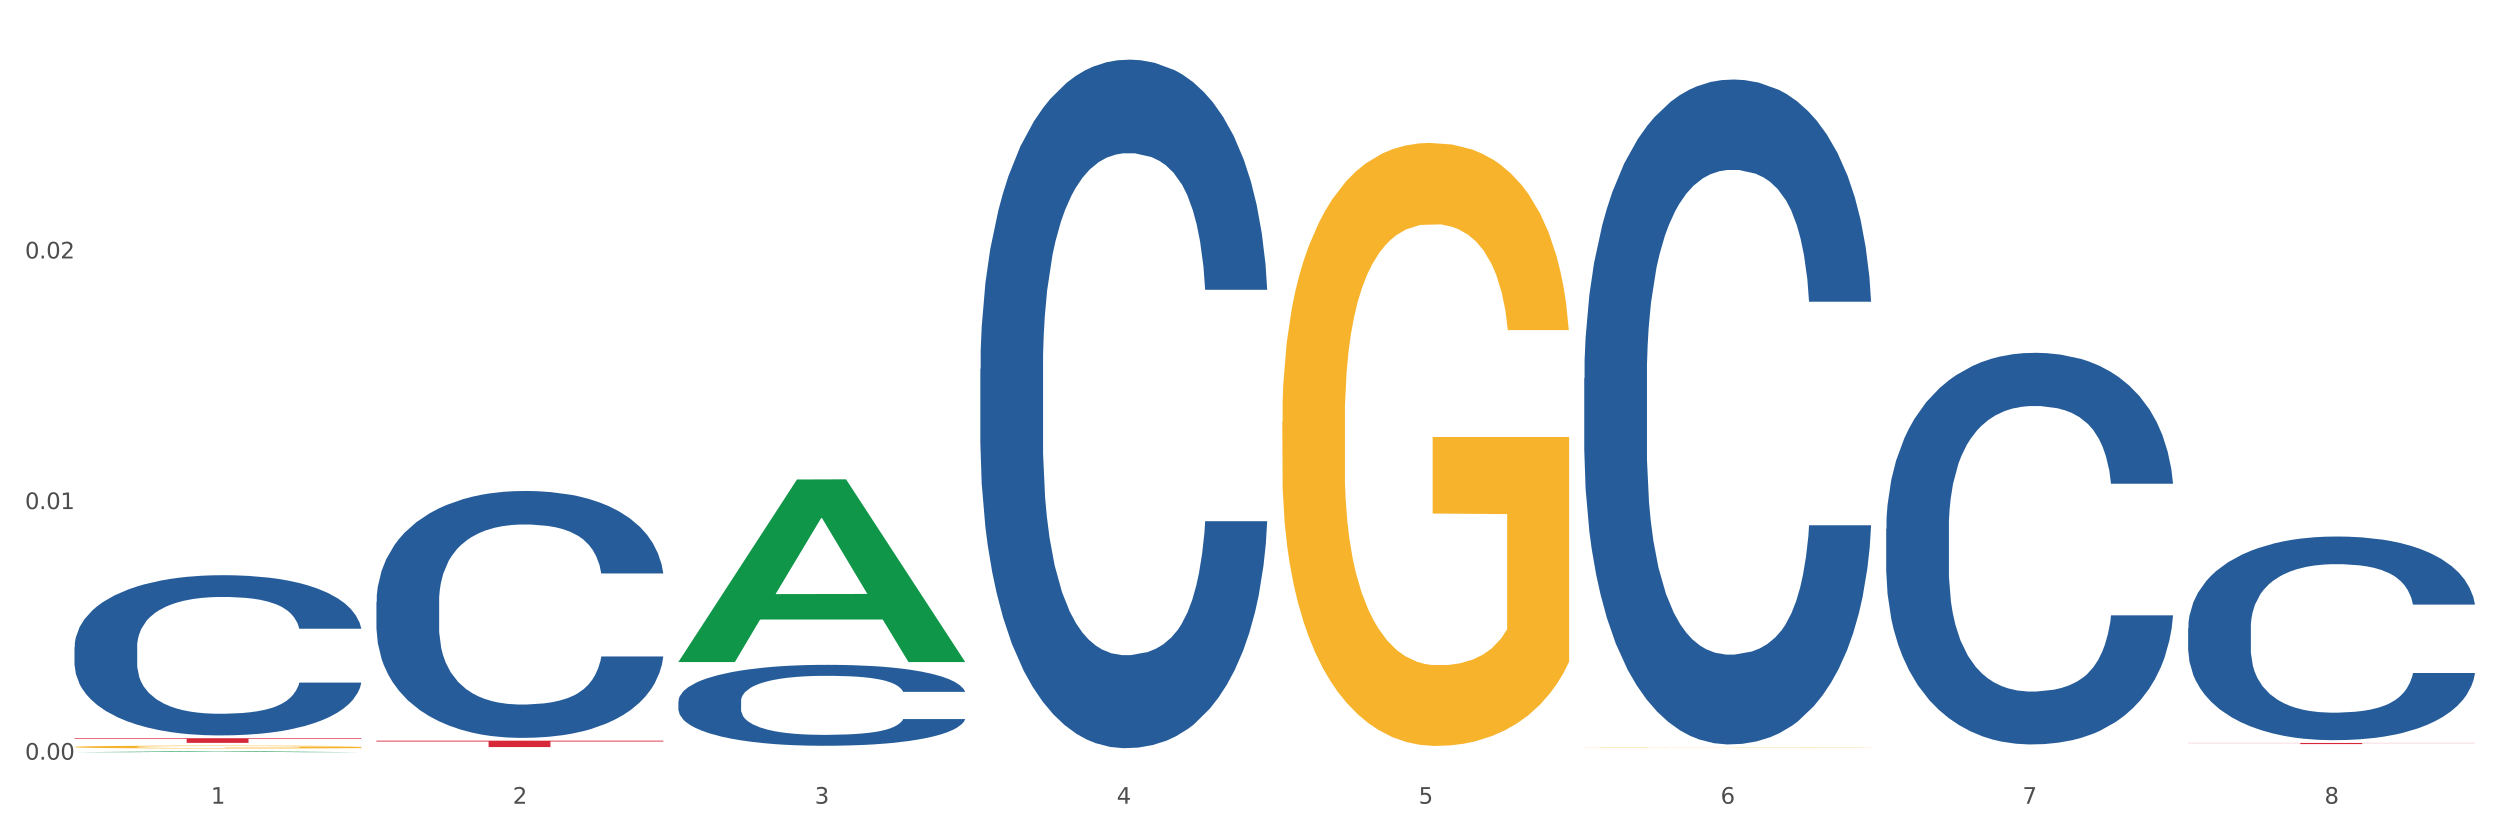
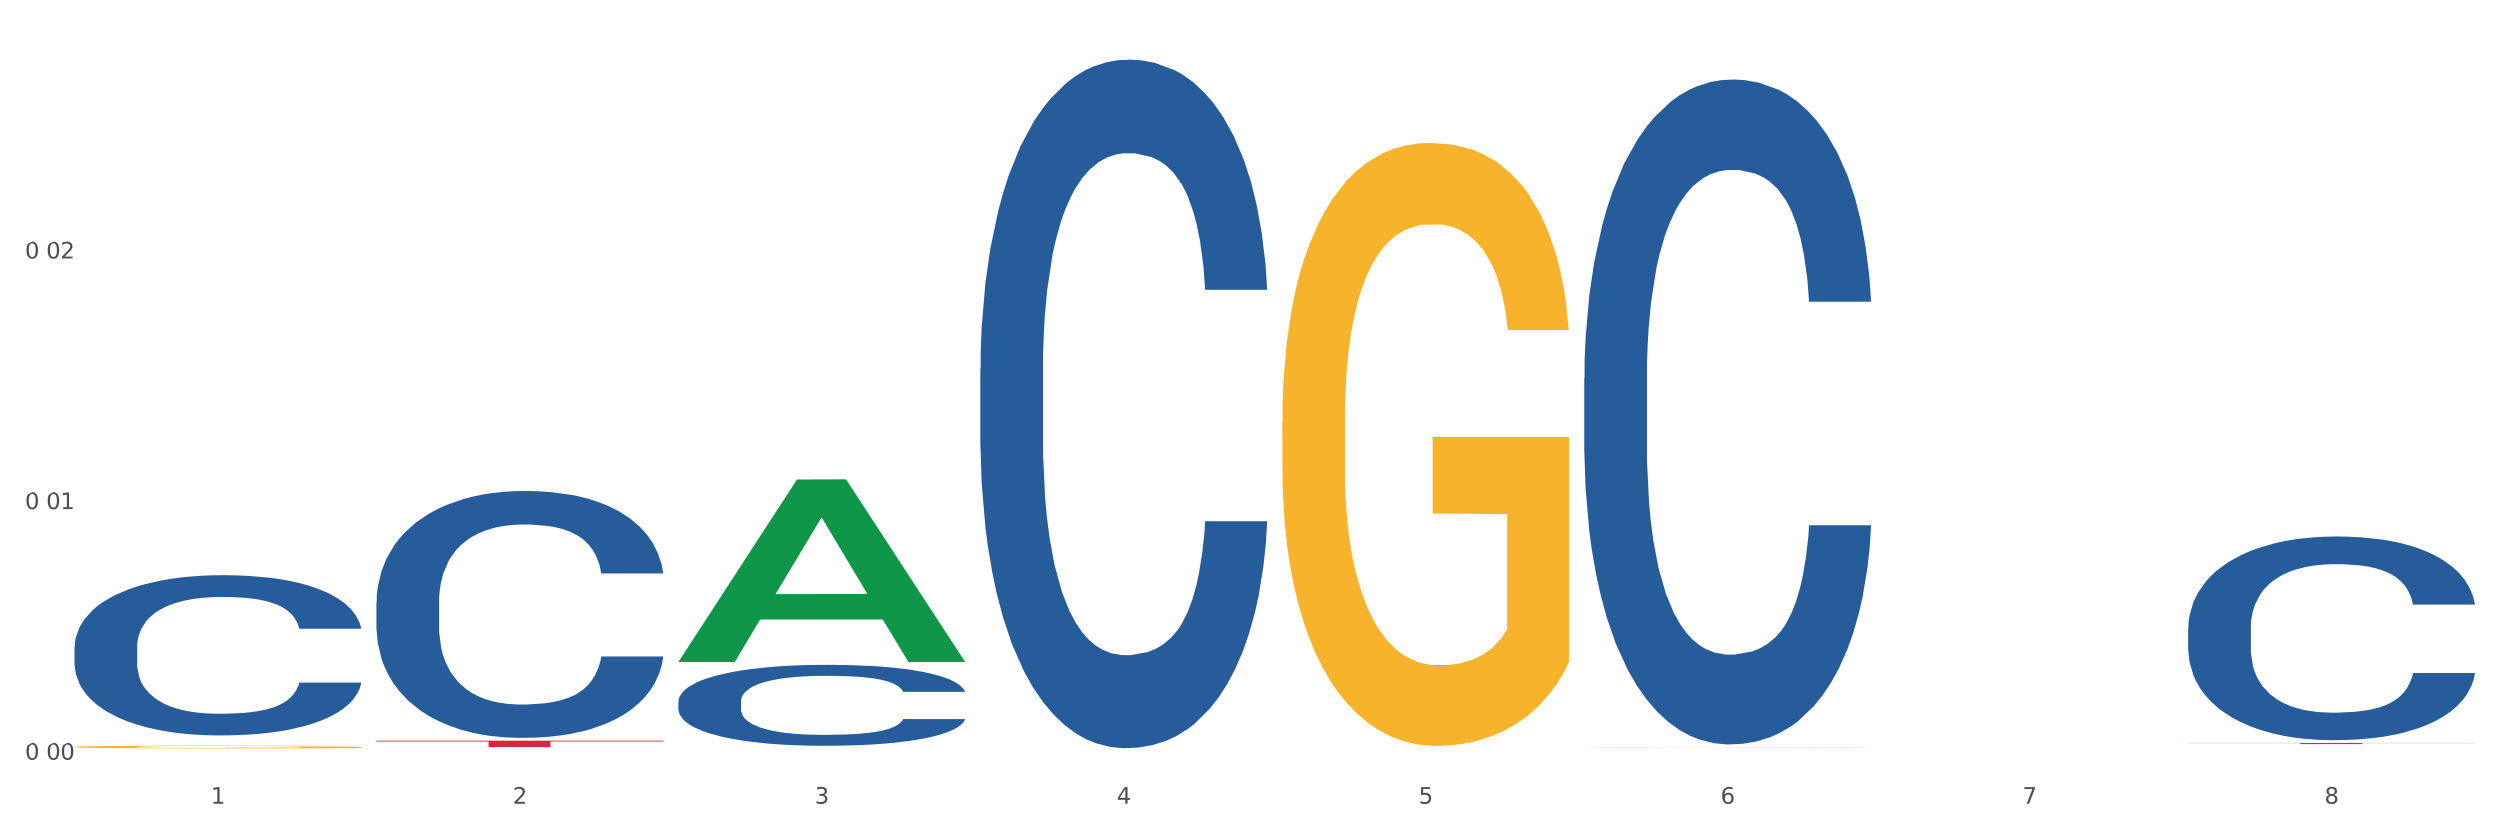
<svg xmlns="http://www.w3.org/2000/svg" xmlns:xlink="http://www.w3.org/1999/xlink" width="1080pt" height="360pt" viewBox="0 0 1080 360" version="1.1">
  <rect x="0" y="0" width="1080" height="360" fill="#333333" stroke="none" />
  <defs>
    <style type="text/css">*{stroke-linejoin: round; stroke-linecap: butt}</style>
  </defs>
  <g id="figure_1">
    <g id="patch_1">
      <path d="M 0 360  L 1080 360  L 1080 0  L 0 0  z " style="fill: #ffffff; stroke: #ffffff; stroke-linejoin: miter" />
    </g>
    <g id="axes_1">
      <g id="matplotlib.axis_1">
        <g id="xtick_1">
          <g id="text_1">
            <g style="fill: #4d4d4d" transform="translate(91.082 347.204) scale(0.096 -0.096)">
              <defs>
                <path id="DejaVuSans-31" d="M 794 531  L 1825 531  L 1825 4091  L 703 3866  L 703 4441  L 1819 4666  L 2450 4666  L 2450 531  L 3481 531  L 3481 0  L 794 0  L 794 531  z " transform="scale(0.016)" />
              </defs>
              <use xlink:href="#DejaVuSans-31" />
            </g>
          </g>
        </g>
        <g id="xtick_2">
          <g id="text_2">
            <g style="fill: #4d4d4d" transform="translate(221.525 347.204) scale(0.096 -0.096)">
              <defs>
                <path id="DejaVuSans-32" d="M 1228 531  L 3431 531  L 3431 0  L 469 0  L 469 531  Q 828 903 1448 1529  Q 2069 2156 2228 2338  Q 2531 2678 2651 2914  Q 2772 3150 2772 3378  Q 2772 3750 2511 3984  Q 2250 4219 1831 4219  Q 1534 4219 1204 4116  Q 875 4013 500 3803  L 500 4441  Q 881 4594 1212 4672  Q 1544 4750 1819 4750  Q 2544 4750 2975 4387  Q 3406 4025 3406 3419  Q 3406 3131 3298 2873  Q 3191 2616 2906 2266  Q 2828 2175 2409 1742  Q 1991 1309 1228 531  z " transform="scale(0.016)" />
              </defs>
              <use xlink:href="#DejaVuSans-32" />
            </g>
          </g>
        </g>
        <g id="xtick_3">
          <g id="text_3">
            <g style="fill: #4d4d4d" transform="translate(351.968 347.204) scale(0.096 -0.096)">
              <defs>
                <path id="DejaVuSans-33" d="M 2597 2516  Q 3050 2419 3304 2112  Q 3559 1806 3559 1356  Q 3559 666 3084 287  Q 2609 -91 1734 -91  Q 1441 -91 1130 -33  Q 819 25 488 141  L 488 750  Q 750 597 1062 519  Q 1375 441 1716 441  Q 2309 441 2620 675  Q 2931 909 2931 1356  Q 2931 1769 2642 2001  Q 2353 2234 1838 2234  L 1294 2234  L 1294 2753  L 1863 2753  Q 2328 2753 2575 2939  Q 2822 3125 2822 3475  Q 2822 3834 2567 4026  Q 2313 4219 1838 4219  Q 1578 4219 1281 4162  Q 984 4106 628 3988  L 628 4550  Q 988 4650 1302 4700  Q 1616 4750 1894 4750  Q 2613 4750 3031 4423  Q 3450 4097 3450 3541  Q 3450 3153 3228 2886  Q 3006 2619 2597 2516  z " transform="scale(0.016)" />
              </defs>
              <use xlink:href="#DejaVuSans-33" />
            </g>
          </g>
        </g>
        <g id="xtick_4">
          <g id="text_4">
            <g style="fill: #4d4d4d" transform="translate(482.412 347.204) scale(0.096 -0.096)">
              <defs>
                <path id="DejaVuSans-34" d="M 2419 4116  L 825 1625  L 2419 1625  L 2419 4116  z M 2253 4666  L 3047 4666  L 3047 1625  L 3713 1625  L 3713 1100  L 3047 1100  L 3047 0  L 2419 0  L 2419 1100  L 313 1100  L 313 1709  L 2253 4666  z " transform="scale(0.016)" />
              </defs>
              <use xlink:href="#DejaVuSans-34" />
            </g>
          </g>
        </g>
        <g id="xtick_5">
          <g id="text_5">
            <g style="fill: #4d4d4d" transform="translate(612.855 347.204) scale(0.096 -0.096)">
              <defs>
                <path id="DejaVuSans-35" d="M 691 4666  L 3169 4666  L 3169 4134  L 1269 4134  L 1269 2991  Q 1406 3038 1543 3061  Q 1681 3084 1819 3084  Q 2600 3084 3056 2656  Q 3513 2228 3513 1497  Q 3513 744 3044 326  Q 2575 -91 1722 -91  Q 1428 -91 1123 -41  Q 819 9 494 109  L 494 744  Q 775 591 1075 516  Q 1375 441 1709 441  Q 2250 441 2565 725  Q 2881 1009 2881 1497  Q 2881 1984 2565 2268  Q 2250 2553 1709 2553  Q 1456 2553 1204 2497  Q 953 2441 691 2322  L 691 4666  z " transform="scale(0.016)" />
              </defs>
              <use xlink:href="#DejaVuSans-35" />
            </g>
          </g>
        </g>
        <g id="xtick_6">
          <g id="text_6">
            <g style="fill: #4d4d4d" transform="translate(743.299 347.204) scale(0.096 -0.096)">
              <defs>
                <path id="DejaVuSans-36" d="M 2113 2584  Q 1688 2584 1439 2293  Q 1191 2003 1191 1497  Q 1191 994 1439 701  Q 1688 409 2113 409  Q 2538 409 2786 701  Q 3034 994 3034 1497  Q 3034 2003 2786 2293  Q 2538 2584 2113 2584  z M 3366 4563  L 3366 3988  Q 3128 4100 2886 4159  Q 2644 4219 2406 4219  Q 1781 4219 1451 3797  Q 1122 3375 1075 2522  Q 1259 2794 1537 2939  Q 1816 3084 2150 3084  Q 2853 3084 3261 2657  Q 3669 2231 3669 1497  Q 3669 778 3244 343  Q 2819 -91 2113 -91  Q 1303 -91 875 529  Q 447 1150 447 2328  Q 447 3434 972 4092  Q 1497 4750 2381 4750  Q 2619 4750 2861 4703  Q 3103 4656 3366 4563  z " transform="scale(0.016)" />
              </defs>
              <use xlink:href="#DejaVuSans-36" />
            </g>
          </g>
        </g>
        <g id="xtick_7">
          <g id="text_7">
            <g style="fill: #4d4d4d" transform="translate(873.742 347.204) scale(0.096 -0.096)">
              <defs>
                <path id="DejaVuSans-37" d="M 525 4666  L 3525 4666  L 3525 4397  L 1831 0  L 1172 0  L 2766 4134  L 525 4134  L 525 4666  z " transform="scale(0.016)" />
              </defs>
              <use xlink:href="#DejaVuSans-37" />
            </g>
          </g>
        </g>
        <g id="xtick_8">
          <g id="text_8">
            <g style="fill: #4d4d4d" transform="translate(1004.185 347.204) scale(0.096 -0.096)">
              <defs>
                <path id="DejaVuSans-38" d="M 2034 2216  Q 1584 2216 1326 1975  Q 1069 1734 1069 1313  Q 1069 891 1326 650  Q 1584 409 2034 409  Q 2484 409 2743 651  Q 3003 894 3003 1313  Q 3003 1734 2745 1975  Q 2488 2216 2034 2216  z M 1403 2484  Q 997 2584 770 2862  Q 544 3141 544 3541  Q 544 4100 942 4425  Q 1341 4750 2034 4750  Q 2731 4750 3128 4425  Q 3525 4100 3525 3541  Q 3525 3141 3298 2862  Q 3072 2584 2669 2484  Q 3125 2378 3379 2068  Q 3634 1759 3634 1313  Q 3634 634 3220 271  Q 2806 -91 2034 -91  Q 1263 -91 848 271  Q 434 634 434 1313  Q 434 1759 690 2068  Q 947 2378 1403 2484  z M 1172 3481  Q 1172 3119 1398 2916  Q 1625 2713 2034 2713  Q 2441 2713 2670 2916  Q 2900 3119 2900 3481  Q 2900 3844 2670 4047  Q 2441 4250 2034 4250  Q 1625 4250 1398 4047  Q 1172 3844 1172 3481  z " transform="scale(0.016)" />
              </defs>
              <use xlink:href="#DejaVuSans-38" />
            </g>
          </g>
        </g>
        <g id="xtick_9" />
        <g id="xtick_10" />
        <g id="xtick_11" />
        <g id="xtick_12" />
        <g id="xtick_13" />
        <g id="xtick_14" />
        <g id="xtick_15" />
      </g>
      <g id="matplotlib.axis_2">
        <g id="ytick_1">
          <g id="text_9">
            <g style="fill: #4d4d4d" transform="translate(10.8 328.184) scale(0.096 -0.096)">
              <defs>
-                 <path id="DejaVuSans-30" d="M 2034 4250  Q 1547 4250 1301 3770  Q 1056 3291 1056 2328  Q 1056 1369 1301 889  Q 1547 409 2034 409  Q 2525 409 2770 889  Q 3016 1369 3016 2328  Q 3016 3291 2770 3770  Q 2525 4250 2034 4250  z M 2034 4750  Q 2819 4750 3233 4129  Q 3647 3509 3647 2328  Q 3647 1150 3233 529  Q 2819 -91 2034 -91  Q 1250 -91 836 529  Q 422 1150 422 2328  Q 422 3509 836 4129  Q 1250 4750 2034 4750  z " transform="scale(0.016)" />
-                 <path id="DejaVuSans-2e" d="M 684 794  L 1344 794  L 1344 0  L 684 0  L 684 794  z " transform="scale(0.016)" />
+                 <path id="DejaVuSans-30" d="M 2034 4250  Q 1547 4250 1301 3770  Q 1056 3291 1056 2328  Q 1056 1369 1301 889  Q 1547 409 2034 409  Q 2525 409 2770 889  Q 3016 1369 3016 2328  Q 3016 3291 2770 3770  Q 2525 4250 2034 4250  z M 2034 4750  Q 2819 4750 3233 4129  Q 3647 3509 3647 2328  Q 3647 1150 3233 529  Q 2819 -91 2034 -91  Q 1250 -91 836 529  Q 422 1150 422 2328  Q 422 3509 836 4129  z " transform="scale(0.016)" />
              </defs>
              <use xlink:href="#DejaVuSans-30" />
              <use xlink:href="#DejaVuSans-2e" transform="translate(63.623 0)" />
              <use xlink:href="#DejaVuSans-30" transform="translate(95.41 0)" />
              <use xlink:href="#DejaVuSans-30" transform="translate(159.033 0)" />
            </g>
          </g>
        </g>
        <g id="ytick_2">
          <g id="text_10">
            <g style="fill: #4d4d4d" transform="translate(10.8 219.919) scale(0.096 -0.096)">
              <use xlink:href="#DejaVuSans-30" />
              <use xlink:href="#DejaVuSans-2e" transform="translate(63.623 0)" />
              <use xlink:href="#DejaVuSans-30" transform="translate(95.41 0)" />
              <use xlink:href="#DejaVuSans-31" transform="translate(159.033 0)" />
            </g>
          </g>
        </g>
        <g id="ytick_3">
          <g id="text_11">
            <g style="fill: #4d4d4d" transform="translate(10.8 111.655) scale(0.096 -0.096)">
              <use xlink:href="#DejaVuSans-30" />
              <use xlink:href="#DejaVuSans-2e" transform="translate(63.623 0)" />
              <use xlink:href="#DejaVuSans-30" transform="translate(95.41 0)" />
              <use xlink:href="#DejaVuSans-32" transform="translate(159.033 0)" />
            </g>
          </g>
        </g>
        <g id="ytick_4" />
        <g id="ytick_5" />
        <g id="ytick_6" />
      </g>
      <g id="PolyCollection_1">
-         <path d="M 32.175 324.949  L 32.303 324.948  L 83.404 324.537  L 104.611 324.537  L 156.096 324.95  L 131.567 324.95  L 120.453 324.853  L 67.691 324.853  L 67.307 324.855  L 56.576 324.95  L 32.175 324.95  L 32.175 324.949  L 74.334 324.796  L 113.81 324.796  L 94.263 324.625  L 94.008 324.624  L 93.752 324.625  L 74.206 324.796  L 74.334 324.796  L 32.175 324.949  z " clip-path="url(#pd85531e326)" style="fill: #109648" />
        <path d="M 945.279 271.303  L 945.425 271.223  L 945.425 268.973  L 945.865 265.919  L 947.476 260.294  L 949.527 256.035  L 953.042 251.053  L 954.946 248.964  L 957.437 246.634  L 962.563 242.857  L 968.422 239.643  L 972.524 237.875  L 975.6 236.75  L 982.484 234.741  L 986.439 233.857  L 990.541 233.134  L 994.056 232.652  L 999.915 232.089  L 1004.603 231.848  L 1010.022 231.768  L 1014.563 231.848  L 1020.569 232.17  L 1029.358 233.134  L 1032.727 233.697  L 1037.268 234.661  L 1041.955 235.946  L 1045.763 237.232  L 1050.158 239.08  L 1054.699 241.491  L 1059.093 244.545  L 1062.169 247.357  L 1064.659 250.33  L 1066.856 253.946  L 1068.468 257.884  L 1069.2 261.178  L 1042.394 261.178  L 1041.662 258.205  L 1040.197 254.991  L 1038.732 252.821  L 1037.121 251.053  L 1034.631 249.044  L 1032.434 247.759  L 1028.772 246.232  L 1025.403 245.268  L 1022.62 244.705  L 1019.251 244.223  L 1012.073 243.741  L 1006.946 243.741  L 1003.724 243.902  L 999.769 244.303  L 996.4 244.866  L 992.445 245.83  L 989.369 246.875  L 986.293 248.241  L 984.535 249.205  L 981.899 250.973  L 980.141 252.419  L 977.797 254.91  L 976.479 256.678  L 974.135 261.259  L 973.11 264.633  L 972.67 266.964  L 972.377 269.535  L 972.377 282.071  L 973.256 287.696  L 973.989 290.106  L 975.16 292.838  L 977.358 296.374  L 980.58 299.829  L 983.949 302.32  L 986.732 303.847  L 989.369 304.972  L 992.006 305.856  L 995.228 306.66  L 997.865 307.142  L 1001.82 307.624  L 1006.507 307.865  L 1010.169 307.865  L 1017.639 307.463  L 1021.008 307.061  L 1024.231 306.499  L 1027.746 305.615  L 1030.53 304.651  L 1032.141 303.927  L 1034.777 302.401  L 1036.828 300.794  L 1038.586 298.945  L 1039.758 297.338  L 1041.076 294.928  L 1042.101 292.196  L 1042.394 290.749  L 1069.2 290.749  L 1068.614 293.642  L 1067.589 296.454  L 1065.538 300.231  L 1063.927 302.401  L 1061.437 305.052  L 1058.8 307.302  L 1055.138 309.793  L 1051.769 311.642  L 1048.254 313.249  L 1044.445 314.695  L 1037.561 316.704  L 1035.07 317.266  L 1029.797 318.231  L 1025.696 318.793  L 1019.69 319.356  L 1013.538 319.677  L 1007.093 319.758  L 1001.38 319.597  L 995.082 319.115  L 991.127 318.633  L 986.732 317.909  L 981.606 316.784  L 976.772 315.418  L 972.231 313.811  L 967.983 311.963  L 964.028 309.874  L 958.901 306.418  L 955.093 303.044  L 952.31 299.91  L 950.406 297.258  L 948.501 293.883  L 947.476 291.553  L 945.865 285.928  L 945.279 280.705  L 945.279 271.303  z " clip-path="url(#pd85531e326)" style="fill: #255c99" />
-         <path d="M 814.835 228.432  L 814.982 228.278  L 814.982 223.951  L 815.421 218.08  L 817.033 207.263  L 819.083 199.074  L 822.599 189.493  L 824.503 185.476  L 826.993 180.995  L 832.12 173.732  L 837.979 167.551  L 842.08 164.152  L 845.157 161.989  L 852.041 158.126  L 855.996 156.426  L 860.097 155.035  L 863.613 154.108  L 869.472 153.027  L 874.159 152.563  L 879.579 152.409  L 884.12 152.563  L 890.126 153.181  L 898.914 155.035  L 902.283 156.117  L 906.824 157.971  L 911.512 160.444  L 915.32 162.916  L 919.714 166.47  L 924.255 171.105  L 928.65 176.977  L 931.726 182.385  L 934.216 188.103  L 936.413 195.056  L 938.024 202.628  L 938.757 208.963  L 911.951 208.963  L 911.219 203.246  L 909.754 197.065  L 908.289 192.893  L 906.678 189.493  L 904.188 185.63  L 901.99 183.158  L 898.328 180.222  L 894.959 178.368  L 892.176 177.286  L 888.807 176.359  L 881.63 175.432  L 876.503 175.432  L 873.28 175.741  L 869.326 176.514  L 865.957 177.595  L 862.002 179.45  L 858.926 181.458  L 855.849 184.085  L 854.092 185.939  L 851.455 189.339  L 849.697 192.12  L 847.354 196.91  L 846.035 200.31  L 843.692 209.117  L 842.666 215.607  L 842.227 220.088  L 841.934 225.033  L 841.934 249.138  L 842.813 259.955  L 843.545 264.59  L 844.717 269.844  L 846.914 276.643  L 850.137 283.287  L 853.506 288.077  L 856.289 291.013  L 858.926 293.176  L 861.562 294.876  L 864.785 296.421  L 867.421 297.348  L 871.376 298.276  L 876.064 298.739  L 879.726 298.739  L 887.196 297.966  L 890.565 297.194  L 893.788 296.112  L 897.303 294.413  L 900.086 292.558  L 901.697 291.168  L 904.334 288.232  L 906.385 285.141  L 908.142 281.587  L 909.314 278.497  L 910.633 273.861  L 911.658 268.608  L 911.951 265.826  L 938.757 265.826  L 938.171 271.389  L 937.145 276.797  L 935.095 284.06  L 933.483 288.232  L 930.993 293.331  L 928.357 297.657  L 924.695 302.448  L 921.326 306.002  L 917.81 309.092  L 914.002 311.873  L 907.117 315.736  L 904.627 316.818  L 899.354 318.672  L 895.252 319.754  L 889.247 320.835  L 883.095 321.454  L 876.65 321.608  L 870.937 321.299  L 864.638 320.372  L 860.683 319.445  L 856.289 318.054  L 851.162 315.891  L 846.328 313.264  L 841.788 310.174  L 837.54 306.62  L 833.585 302.602  L 828.458 295.958  L 824.649 289.468  L 821.866 283.442  L 819.962 278.342  L 818.058 271.853  L 817.033 267.371  L 815.421 256.555  L 814.835 246.511  L 814.835 228.432  z " clip-path="url(#pd85531e326)" style="fill: #255c99" />
        <path d="M 684.392 163.416  L 684.538 163.153  L 684.538 155.808  L 684.978 145.839  L 686.589 127.476  L 688.64 113.572  L 692.155 97.307  L 694.06 90.487  L 696.55 82.879  L 701.677 70.549  L 707.536 60.056  L 711.637 54.284  L 714.713 50.612  L 721.598 44.053  L 725.553 41.168  L 729.654 38.807  L 733.169 37.233  L 739.029 35.396  L 743.716 34.609  L 749.136 34.347  L 753.677 34.609  L 759.682 35.659  L 768.471 38.807  L 771.84 40.643  L 776.381 43.791  L 781.068 47.988  L 784.877 52.186  L 789.271 58.219  L 793.812 66.089  L 798.206 76.058  L 801.282 85.24  L 803.772 94.946  L 805.97 106.751  L 807.581 119.606  L 808.313 130.361  L 781.508 130.361  L 780.775 120.655  L 779.31 110.162  L 777.846 103.079  L 776.234 97.307  L 773.744 90.749  L 771.547 86.552  L 767.885 81.567  L 764.516 78.419  L 761.733 76.583  L 758.364 75.009  L 751.186 73.435  L 746.06 73.435  L 742.837 73.96  L 738.882 75.271  L 735.513 77.108  L 731.558 80.256  L 728.482 83.666  L 725.406 88.126  L 723.648 91.274  L 721.012 97.045  L 719.254 101.767  L 716.91 109.899  L 715.592 115.671  L 713.248 130.624  L 712.223 141.642  L 711.784 149.25  L 711.491 157.644  L 711.491 198.569  L 712.369 216.932  L 713.102 224.802  L 714.274 233.721  L 716.471 245.264  L 719.693 256.545  L 723.062 264.677  L 725.846 269.661  L 728.482 273.334  L 731.119 276.22  L 734.341 278.843  L 736.978 280.417  L 740.933 281.991  L 745.62 282.778  L 749.282 282.778  L 756.753 281.466  L 760.122 280.155  L 763.344 278.318  L 766.86 275.433  L 769.643 272.285  L 771.254 269.924  L 773.891 264.939  L 775.941 259.693  L 777.699 253.659  L 778.871 248.412  L 780.189 240.542  L 781.215 231.623  L 781.508 226.901  L 808.313 226.901  L 807.727 236.345  L 806.702 245.526  L 804.651 257.856  L 803.04 264.939  L 800.55 273.596  L 797.913 280.942  L 794.251 289.074  L 790.882 295.108  L 787.367 300.354  L 783.558 305.076  L 776.674 311.635  L 774.184 313.471  L 768.91 316.619  L 764.809 318.456  L 758.803 320.292  L 752.651 321.341  L 746.206 321.604  L 740.493 321.079  L 734.195 319.505  L 730.24 317.931  L 725.846 315.57  L 720.719 311.897  L 715.885 307.437  L 711.344 302.191  L 707.096 296.157  L 703.141 289.336  L 698.015 278.056  L 694.206 267.038  L 691.423 256.807  L 689.519 248.15  L 687.615 237.132  L 686.589 229.524  L 684.978 211.161  L 684.392 194.109  L 684.392 163.416  z " clip-path="url(#pd85531e326)" style="fill: #255c99" />
        <path d="M 423.505 159.416  L 423.652 159.145  L 423.652 151.538  L 424.091 141.215  L 425.702 122.199  L 427.753 107.801  L 431.269 90.958  L 433.173 83.895  L 435.663 76.017  L 440.79 63.249  L 446.649 52.382  L 450.75 46.406  L 453.826 42.602  L 460.711 35.811  L 464.666 32.823  L 468.767 30.378  L 472.283 28.748  L 478.142 26.846  L 482.829 26.031  L 488.249 25.759  L 492.79 26.031  L 498.795 27.118  L 507.584 30.378  L 510.953 32.279  L 515.494 35.539  L 520.181 39.886  L 523.99 44.232  L 528.384 50.481  L 532.925 58.63  L 537.319 68.954  L 540.395 78.462  L 542.886 88.513  L 545.083 100.738  L 546.694 114.049  L 547.426 125.187  L 520.621 125.187  L 519.888 115.136  L 518.424 104.269  L 516.959 96.935  L 515.348 90.958  L 512.857 84.166  L 510.66 79.82  L 506.998 74.658  L 503.629 71.398  L 500.846 69.497  L 497.477 67.867  L 490.3 66.237  L 485.173 66.237  L 481.95 66.78  L 477.995 68.139  L 474.626 70.04  L 470.671 73.3  L 467.595 76.832  L 464.519 81.45  L 462.762 84.71  L 460.125 90.686  L 458.367 95.576  L 456.024 103.998  L 454.705 109.974  L 452.362 125.459  L 451.336 136.869  L 450.897 144.747  L 450.604 153.44  L 450.604 195.819  L 451.483 214.835  L 452.215 222.985  L 453.387 232.221  L 455.584 244.175  L 458.807 255.856  L 462.176 264.277  L 464.959 269.439  L 467.595 273.242  L 470.232 276.23  L 473.455 278.947  L 476.091 280.577  L 480.046 282.207  L 484.733 283.022  L 488.395 283.022  L 495.866 281.664  L 499.235 280.305  L 502.457 278.404  L 505.973 275.415  L 508.756 272.156  L 510.367 269.711  L 513.004 264.549  L 515.055 259.116  L 516.812 252.868  L 517.984 247.434  L 519.302 239.285  L 520.328 230.048  L 520.621 225.158  L 547.426 225.158  L 546.84 234.938  L 545.815 244.446  L 543.764 257.214  L 542.153 264.549  L 539.663 273.514  L 537.026 281.12  L 533.364 289.542  L 529.995 295.79  L 526.48 301.223  L 522.671 306.113  L 515.787 312.905  L 513.297 314.806  L 508.024 318.066  L 503.922 319.968  L 497.917 321.869  L 491.764 322.956  L 485.319 323.228  L 479.607 322.684  L 473.308 321.054  L 469.353 319.424  L 464.959 316.98  L 459.832 313.176  L 454.998 308.558  L 450.457 303.125  L 446.209 296.877  L 442.255 289.813  L 437.128 278.132  L 433.319 266.722  L 430.536 256.128  L 428.632 247.163  L 426.728 235.753  L 425.702 227.875  L 424.091 208.859  L 423.505 191.201  L 423.505 159.416  z " clip-path="url(#pd85531e326)" style="fill: #255c99" />
        <path d="M 293.062 302.918  L 293.208 302.886  L 293.208 301.991  L 293.648 300.778  L 295.259 298.542  L 297.31 296.85  L 300.825 294.87  L 302.729 294.039  L 305.22 293.113  L 310.346 291.612  L 316.205 290.335  L 320.307 289.632  L 323.383 289.185  L 330.267 288.387  L 334.222 288.035  L 338.324 287.748  L 341.839 287.556  L 347.698 287.333  L 352.386 287.237  L 357.806 287.205  L 362.346 287.237  L 368.352 287.365  L 377.141 287.748  L 380.51 287.971  L 385.051 288.355  L 389.738 288.866  L 393.546 289.377  L 397.941 290.111  L 402.482 291.069  L 406.876 292.283  L 409.952 293.401  L 412.442 294.582  L 414.639 296.019  L 416.251 297.584  L 416.983 298.894  L 390.177 298.894  L 389.445 297.712  L 387.98 296.435  L 386.515 295.572  L 384.904 294.87  L 382.414 294.071  L 380.217 293.56  L 376.555 292.953  L 373.186 292.57  L 370.403 292.347  L 367.034 292.155  L 359.856 291.963  L 354.729 291.963  L 351.507 292.027  L 347.552 292.187  L 344.183 292.411  L 340.228 292.794  L 337.152 293.209  L 334.076 293.752  L 332.318 294.135  L 329.682 294.838  L 327.924 295.413  L 325.58 296.403  L 324.262 297.105  L 321.918 298.926  L 320.893 300.267  L 320.453 301.193  L 320.16 302.215  L 320.16 307.197  L 321.039 309.433  L 321.772 310.391  L 322.944 311.477  L 325.141 312.882  L 328.363 314.255  L 331.732 315.245  L 334.515 315.852  L 337.152 316.299  L 339.789 316.65  L 343.011 316.97  L 345.648 317.161  L 349.603 317.353  L 354.29 317.449  L 357.952 317.449  L 365.422 317.289  L 368.791 317.129  L 372.014 316.906  L 375.529 316.554  L 378.313 316.171  L 379.924 315.884  L 382.56 315.277  L 384.611 314.638  L 386.369 313.904  L 387.541 313.265  L 388.859 312.307  L 389.884 311.221  L 390.177 310.646  L 416.983 310.646  L 416.397 311.796  L 415.372 312.914  L 413.321 314.415  L 411.71 315.277  L 409.22 316.331  L 406.583 317.225  L 402.921 318.215  L 399.552 318.95  L 396.037 319.588  L 392.228 320.163  L 385.344 320.962  L 382.853 321.185  L 377.58 321.568  L 373.479 321.792  L 367.473 322.016  L 361.321 322.143  L 354.876 322.175  L 349.163 322.111  L 342.865 321.92  L 338.91 321.728  L 334.515 321.441  L 329.389 320.994  L 324.555 320.451  L 320.014 319.812  L 315.766 319.077  L 311.811 318.247  L 306.684 316.874  L 302.876 315.532  L 300.093 314.287  L 298.189 313.233  L 296.284 311.892  L 295.259 310.966  L 293.648 308.73  L 293.062 306.654  L 293.062 302.918  z " clip-path="url(#pd85531e326)" style="fill: #255c99" />
        <path d="M 162.618 260.026  L 162.765 259.929  L 162.765 257.201  L 163.204 253.499  L 164.816 246.68  L 166.866 241.516  L 170.382 235.476  L 172.286 232.943  L 174.776 230.118  L 179.903 225.539  L 185.762 221.643  L 189.863 219.499  L 192.94 218.135  L 199.824 215.7  L 203.779 214.628  L 207.88 213.752  L 211.396 213.167  L 217.255 212.485  L 221.942 212.193  L 227.362 212.095  L 231.903 212.193  L 237.909 212.582  L 246.697 213.752  L 250.066 214.433  L 254.607 215.603  L 259.295 217.161  L 263.103 218.72  L 267.497 220.961  L 272.038 223.883  L 276.433 227.585  L 279.509 230.995  L 281.999 234.599  L 284.196 238.983  L 285.807 243.757  L 286.54 247.751  L 259.734 247.751  L 259.002 244.147  L 257.537 240.25  L 256.072 237.62  L 254.461 235.476  L 251.971 233.041  L 249.773 231.482  L 246.111 229.631  L 242.742 228.462  L 239.959 227.78  L 236.59 227.196  L 229.413 226.611  L 224.286 226.611  L 221.064 226.806  L 217.109 227.293  L 213.74 227.975  L 209.785 229.144  L 206.709 230.41  L 203.633 232.067  L 201.875 233.236  L 199.238 235.379  L 197.48 237.132  L 195.137 240.152  L 193.818 242.296  L 191.475 247.849  L 190.449 251.94  L 190.01 254.765  L 189.717 257.883  L 189.717 273.081  L 190.596 279.9  L 191.328 282.823  L 192.5 286.135  L 194.697 290.421  L 197.92 294.61  L 201.289 297.63  L 204.072 299.481  L 206.709 300.845  L 209.345 301.917  L 212.568 302.891  L 215.204 303.476  L 219.159 304.06  L 223.847 304.352  L 227.509 304.352  L 234.979 303.865  L 238.348 303.378  L 241.571 302.696  L 245.086 301.625  L 247.869 300.456  L 249.48 299.579  L 252.117 297.728  L 254.168 295.779  L 255.926 293.539  L 257.097 291.59  L 258.416 288.668  L 259.441 285.355  L 259.734 283.602  L 286.54 283.602  L 285.954 287.109  L 284.928 290.519  L 282.878 295.098  L 281.266 297.728  L 278.776 300.943  L 276.14 303.671  L 272.478 306.691  L 269.109 308.931  L 265.593 310.88  L 261.785 312.633  L 254.9 315.069  L 252.41 315.751  L 247.137 316.92  L 243.035 317.602  L 237.03 318.284  L 230.878 318.673  L 224.433 318.771  L 218.72 318.576  L 212.421 317.991  L 208.466 317.407  L 204.072 316.53  L 198.945 315.166  L 194.111 313.51  L 189.571 311.562  L 185.323 309.321  L 181.368 306.788  L 176.241 302.599  L 172.432 298.507  L 169.649 294.708  L 167.745 291.493  L 165.841 287.401  L 164.816 284.576  L 163.204 277.757  L 162.618 271.424  L 162.618 260.026  z " clip-path="url(#pd85531e326)" style="fill: #255c99" />
        <path d="M 32.175 279.583  L 32.321 279.52  L 32.321 277.749  L 32.761 275.347  L 34.372 270.922  L 36.423 267.571  L 39.938 263.652  L 41.843 262.008  L 44.333 260.175  L 49.46 257.203  L 55.319 254.675  L 59.42 253.284  L 62.496 252.399  L 69.381 250.818  L 73.336 250.123  L 77.437 249.554  L 80.953 249.175  L 86.812 248.732  L 91.499 248.543  L 96.919 248.479  L 101.46 248.543  L 107.465 248.795  L 116.254 249.554  L 119.623 249.997  L 124.164 250.755  L 128.851 251.767  L 132.66 252.778  L 137.054 254.232  L 141.595 256.129  L 145.989 258.531  L 149.065 260.744  L 151.555 263.083  L 153.753 265.928  L 155.364 269.025  L 156.096 271.617  L 129.291 271.617  L 128.558 269.278  L 127.093 266.749  L 125.629 265.043  L 124.017 263.652  L 121.527 262.071  L 119.33 261.06  L 115.668 259.859  L 112.299 259.1  L 109.516 258.657  L 106.147 258.278  L 98.969 257.899  L 93.843 257.899  L 90.62 258.025  L 86.665 258.341  L 83.296 258.784  L 79.341 259.543  L 76.265 260.364  L 73.189 261.439  L 71.431 262.198  L 68.795 263.589  L 67.037 264.726  L 64.693 266.686  L 63.375 268.077  L 61.031 271.68  L 60.006 274.336  L 59.567 276.169  L 59.274 278.192  L 59.274 288.054  L 60.152 292.479  L 60.885 294.376  L 62.057 296.525  L 64.254 299.307  L 67.476 302.025  L 70.845 303.985  L 73.629 305.186  L 76.265 306.071  L 78.902 306.767  L 82.124 307.399  L 84.761 307.778  L 88.716 308.158  L 93.403 308.347  L 97.065 308.347  L 104.536 308.031  L 107.905 307.715  L 111.127 307.272  L 114.643 306.577  L 117.426 305.818  L 119.037 305.249  L 121.674 304.048  L 123.724 302.784  L 125.482 301.33  L 126.654 300.066  L 127.972 298.169  L 128.998 296.02  L 129.291 294.882  L 156.096 294.882  L 155.51 297.158  L 154.485 299.37  L 152.434 302.341  L 150.823 304.048  L 148.333 306.135  L 145.696 307.905  L 142.034 309.864  L 138.665 311.318  L 135.15 312.583  L 131.341 313.721  L 124.457 315.301  L 121.967 315.744  L 116.693 316.502  L 112.592 316.945  L 106.586 317.387  L 100.434 317.64  L 93.989 317.704  L 88.276 317.577  L 81.978 317.198  L 78.023 316.818  L 73.629 316.25  L 68.502 315.364  L 63.668 314.29  L 59.127 313.025  L 54.879 311.571  L 50.924 309.928  L 45.798 307.209  L 41.989 304.554  L 39.206 302.089  L 37.302 300.002  L 35.398 297.347  L 34.372 295.514  L 32.761 291.089  L 32.175 286.979  L 32.175 279.583  z " clip-path="url(#pd85531e326)" style="fill: #255c99" />
        <path d="M 945.279 320.953  L 1069.2 320.953  L 1069.2 321.022  L 1020.454 321.022  L 1020.454 321.452  L 993.731 321.452  L 993.731 321.022  L 945.279 321.022  L 945.279 320.953  L 945.279 320.953  z " clip-path="url(#pd85531e326)" style="fill: #d62839" />
        <path d="M 162.618 319.966  L 286.54 319.966  L 286.54 320.351  L 237.793 320.354  L 237.793 322.739  L 211.071 322.739  L 211.071 320.354  L 162.618 320.351  L 162.618 319.968  L 162.618 319.966  z " clip-path="url(#pd85531e326)" style="fill: #d62839" />
-         <path d="M 32.175 318.899  L 156.096 318.899  L 156.096 319.18  L 107.35 319.182  L 107.35 320.92  L 80.628 320.92  L 80.628 319.182  L 32.175 319.18  L 32.175 318.901  L 32.175 318.899  z " clip-path="url(#pd85531e326)" style="fill: #d62839" />
        <path d="M 32.175 322.682  L 32.321 322.681  L 32.321 322.641  L 32.614 322.606  L 34.077 322.522  L 36.272 322.453  L 37.881 322.416  L 39.49 322.385  L 41.392 322.355  L 43.733 322.324  L 47.976 322.278  L 50.61 322.254  L 53.828 322.23  L 59.681 322.194  L 63.923 322.174  L 68.313 322.157  L 75.482 322.137  L 80.163 322.128  L 85.138 322.121  L 91.136 322.117  L 95.672 322.116  L 105.621 322.119  L 114.106 322.129  L 118.203 322.137  L 123.47 322.15  L 126.25 322.159  L 130.785 322.177  L 135.467 322.201  L 138.686 322.221  L 143.514 322.259  L 147.172 322.297  L 150.537 322.344  L 152.292 322.376  L 153.609 322.407  L 154.779 322.441  L 155.95 322.496  L 129.615 322.496  L 128.591 322.457  L 126.981 322.42  L 124.64 322.384  L 122.592 322.362  L 119.081 322.334  L 115.862 322.316  L 112.497 322.303  L 108.4 322.291  L 105.182 322.286  L 100.646 322.281  L 91.722 322.282  L 85.723 322.291  L 81.626 322.303  L 78.993 322.313  L 76.652 322.324  L 74.019 322.339  L 70.946 322.363  L 68.752 322.384  L 66.557 322.411  L 64.801 322.438  L 63.192 322.469  L 61.875 322.503  L 60.851 322.538  L 59.973 322.58  L 59.242 322.651  L 59.242 322.804  L 59.534 322.839  L 60.266 322.885  L 61.144 322.919  L 62.607 322.961  L 63.923 322.989  L 66.411 323.029  L 69.19 323.063  L 71.385 323.084  L 73.58 323.102  L 77.384 323.127  L 81.626 323.147  L 85.284 323.159  L 90.259 323.17  L 93.624 323.175  L 96.55 323.177  L 103.719 323.177  L 108.839 323.174  L 114.545 323.166  L 118.934 323.156  L 122.592 323.143  L 126.689 323.123  L 129.322 323.104  L 129.322 322.87  L 97.135 322.869  L 97.135 322.713  L 156.096 322.713  L 156.096 323.17  L 153.609 323.194  L 150.829 323.215  L 147.903 323.234  L 143.514 323.258  L 138.247 323.28  L 133.565 323.296  L 128.591 323.309  L 122.738 323.321  L 115.131 323.333  L 110.449 323.337  L 104.596 323.34  L 97.72 323.342  L 91.722 323.339  L 85.869 323.334  L 79.724 323.324  L 73.726 323.309  L 69.19 323.295  L 64.655 323.277  L 59.827 323.253  L 56.023 323.231  L 53.097 323.211  L 49.878 323.185  L 46.367 323.151  L 43.733 323.121  L 41.392 323.09  L 38.905 323.049  L 37.149 323.015  L 35.394 322.971  L 34.37 322.938  L 33.199 322.888  L 32.321 322.818  L 32.175 322.682  z " clip-path="url(#pd85531e326)" style="fill: #f7b32b" />
        <path d="M 293.062 285.862  L 293.19 285.787  L 344.291 207.14  L 365.498 207.066  L 416.983 286.01  L 392.454 286.01  L 381.34 267.627  L 328.577 267.627  L 328.194 267.923  L 317.463 286.01  L 293.062 286.01  L 293.062 285.862  L 335.221 256.656  L 374.696 256.582  L 355.15 223.892  L 354.895 223.744  L 354.639 223.966  L 335.093 256.582  L 335.221 256.656  L 293.062 285.862  z " clip-path="url(#pd85531e326)" style="fill: #109648" />
        <path d="M 684.392 322.871  L 684.538 322.871  L 684.538 322.866  L 684.831 322.861  L 686.294 322.851  L 688.489 322.842  L 690.098 322.837  L 691.707 322.833  L 693.609 322.829  L 695.95 322.825  L 700.193 322.819  L 702.827 322.816  L 706.045 322.813  L 711.898 322.809  L 716.14 322.806  L 720.53 322.804  L 727.699 322.801  L 732.38 322.8  L 737.355 322.799  L 743.353 322.799  L 747.889 322.799  L 757.838 322.799  L 766.323 322.8  L 770.42 322.801  L 775.687 322.803  L 778.467 322.804  L 783.002 322.807  L 787.684 322.81  L 790.903 322.812  L 795.731 322.817  L 799.389 322.822  L 802.754 322.828  L 804.509 322.832  L 805.826 322.836  L 806.996 322.84  L 808.167 322.847  L 781.832 322.847  L 780.808 322.842  L 779.198 322.838  L 776.857 322.833  L 774.809 322.83  L 771.298 322.827  L 768.079 322.824  L 764.714 322.823  L 760.617 322.821  L 757.399 322.82  L 752.863 322.82  L 743.939 322.82  L 737.94 322.821  L 733.843 322.823  L 731.21 322.824  L 728.869 322.825  L 726.236 322.827  L 723.163 322.83  L 720.968 322.833  L 718.774 322.836  L 717.018 322.84  L 715.409 322.844  L 714.092 322.848  L 713.068 322.853  L 712.19 322.858  L 711.459 322.867  L 711.459 322.887  L 711.751 322.891  L 712.483 322.897  L 713.361 322.901  L 714.824 322.907  L 716.14 322.91  L 718.628 322.915  L 721.407 322.92  L 723.602 322.922  L 725.797 322.925  L 729.601 322.928  L 733.843 322.93  L 737.501 322.932  L 742.475 322.933  L 745.841 322.934  L 748.767 322.934  L 755.936 322.934  L 761.056 322.934  L 766.762 322.933  L 771.151 322.931  L 774.809 322.93  L 778.906 322.927  L 781.539 322.925  L 781.539 322.895  L 749.352 322.895  L 749.352 322.875  L 808.313 322.875  L 808.313 322.933  L 805.826 322.936  L 803.046 322.939  L 800.12 322.941  L 795.731 322.944  L 790.464 322.947  L 785.782 322.949  L 780.808 322.951  L 774.955 322.953  L 767.348 322.954  L 762.666 322.955  L 756.813 322.955  L 749.937 322.955  L 743.939 322.955  L 738.086 322.954  L 731.941 322.953  L 725.943 322.951  L 721.407 322.949  L 716.872 322.947  L 712.044 322.944  L 708.24 322.941  L 705.314 322.938  L 702.095 322.935  L 698.584 322.931  L 695.95 322.927  L 693.609 322.923  L 691.122 322.918  L 689.366 322.913  L 687.611 322.908  L 686.587 322.904  L 685.416 322.897  L 684.538 322.888  L 684.392 322.871  z " clip-path="url(#pd85531e326)" style="fill: #f7b32b" />
        <path d="M 553.949 182.114  L 554.095 181.876  L 554.095 173.311  L 554.388 165.935  L 555.851 148.09  L 558.045 133.338  L 559.655 125.486  L 561.264 119.062  L 563.166 112.637  L 565.507 105.975  L 569.75 96.22  L 572.383 91.223  L 575.602 85.989  L 581.454 78.375  L 585.697 74.092  L 590.086 70.523  L 597.255 66.24  L 601.937 64.337  L 606.911 62.909  L 612.91 61.957  L 617.445 61.719  L 627.394 62.433  L 635.88 64.575  L 639.977 66.24  L 645.244 69.095  L 648.023 70.999  L 652.559 74.806  L 657.241 79.802  L 660.459 84.085  L 665.287 92.175  L 668.945 100.265  L 672.31 110.258  L 674.066 117.158  L 675.383 123.582  L 676.553 130.958  L 677.724 142.617  L 651.388 142.617  L 650.364 134.289  L 648.755 126.437  L 646.414 118.824  L 644.366 114.065  L 640.854 108.117  L 637.636 104.31  L 634.271 101.454  L 630.174 99.075  L 626.955 97.885  L 622.42 96.934  L 613.495 97.172  L 607.497 99.075  L 603.4 101.454  L 600.767 103.596  L 598.426 105.975  L 595.792 109.306  L 592.72 114.303  L 590.525 118.824  L 588.331 124.534  L 586.575 130.244  L 584.965 136.907  L 583.649 144.045  L 582.625 151.421  L 581.747 160.462  L 581.015 175.452  L 581.015 208.049  L 581.308 215.425  L 582.039 225.18  L 582.917 232.556  L 584.38 241.36  L 585.697 247.308  L 588.184 255.874  L 590.964 263.012  L 593.159 267.533  L 595.353 271.34  L 599.157 276.574  L 603.4 280.857  L 607.058 283.474  L 612.032 285.854  L 615.397 286.805  L 618.323 287.281  L 625.492 287.281  L 630.613 286.567  L 636.319 284.902  L 640.708 282.76  L 644.366 280.143  L 648.462 275.86  L 651.096 271.815  L 651.096 222.087  L 618.908 221.849  L 618.908 188.776  L 677.87 188.776  L 677.87 285.854  L 675.383 290.85  L 672.603 295.371  L 669.677 299.416  L 665.287 304.412  L 660.02 309.171  L 655.339 312.502  L 650.364 315.357  L 644.512 317.975  L 636.904 320.354  L 632.222 321.306  L 626.37 322.02  L 619.494 322.257  L 613.495 321.782  L 607.643 320.592  L 601.498 318.451  L 595.5 315.357  L 590.964 312.264  L 586.429 308.457  L 581.6 303.461  L 577.796 298.702  L 574.87 294.419  L 571.652 288.947  L 568.14 281.809  L 565.507 275.384  L 563.166 268.722  L 560.679 260.157  L 558.923 252.781  L 557.167 243.501  L 556.143 236.601  L 554.973 225.894  L 554.095 210.904  L 553.949 182.114  z " clip-path="url(#pd85531e326)" style="fill: #f7b32b" />
      </g>
    </g>
  </g>
  <defs>
    <clipPath id="pd85531e326">
      <rect x="32.175" y="10.8" width="1037.025" height="329.109" />
    </clipPath>
  </defs>
</svg>